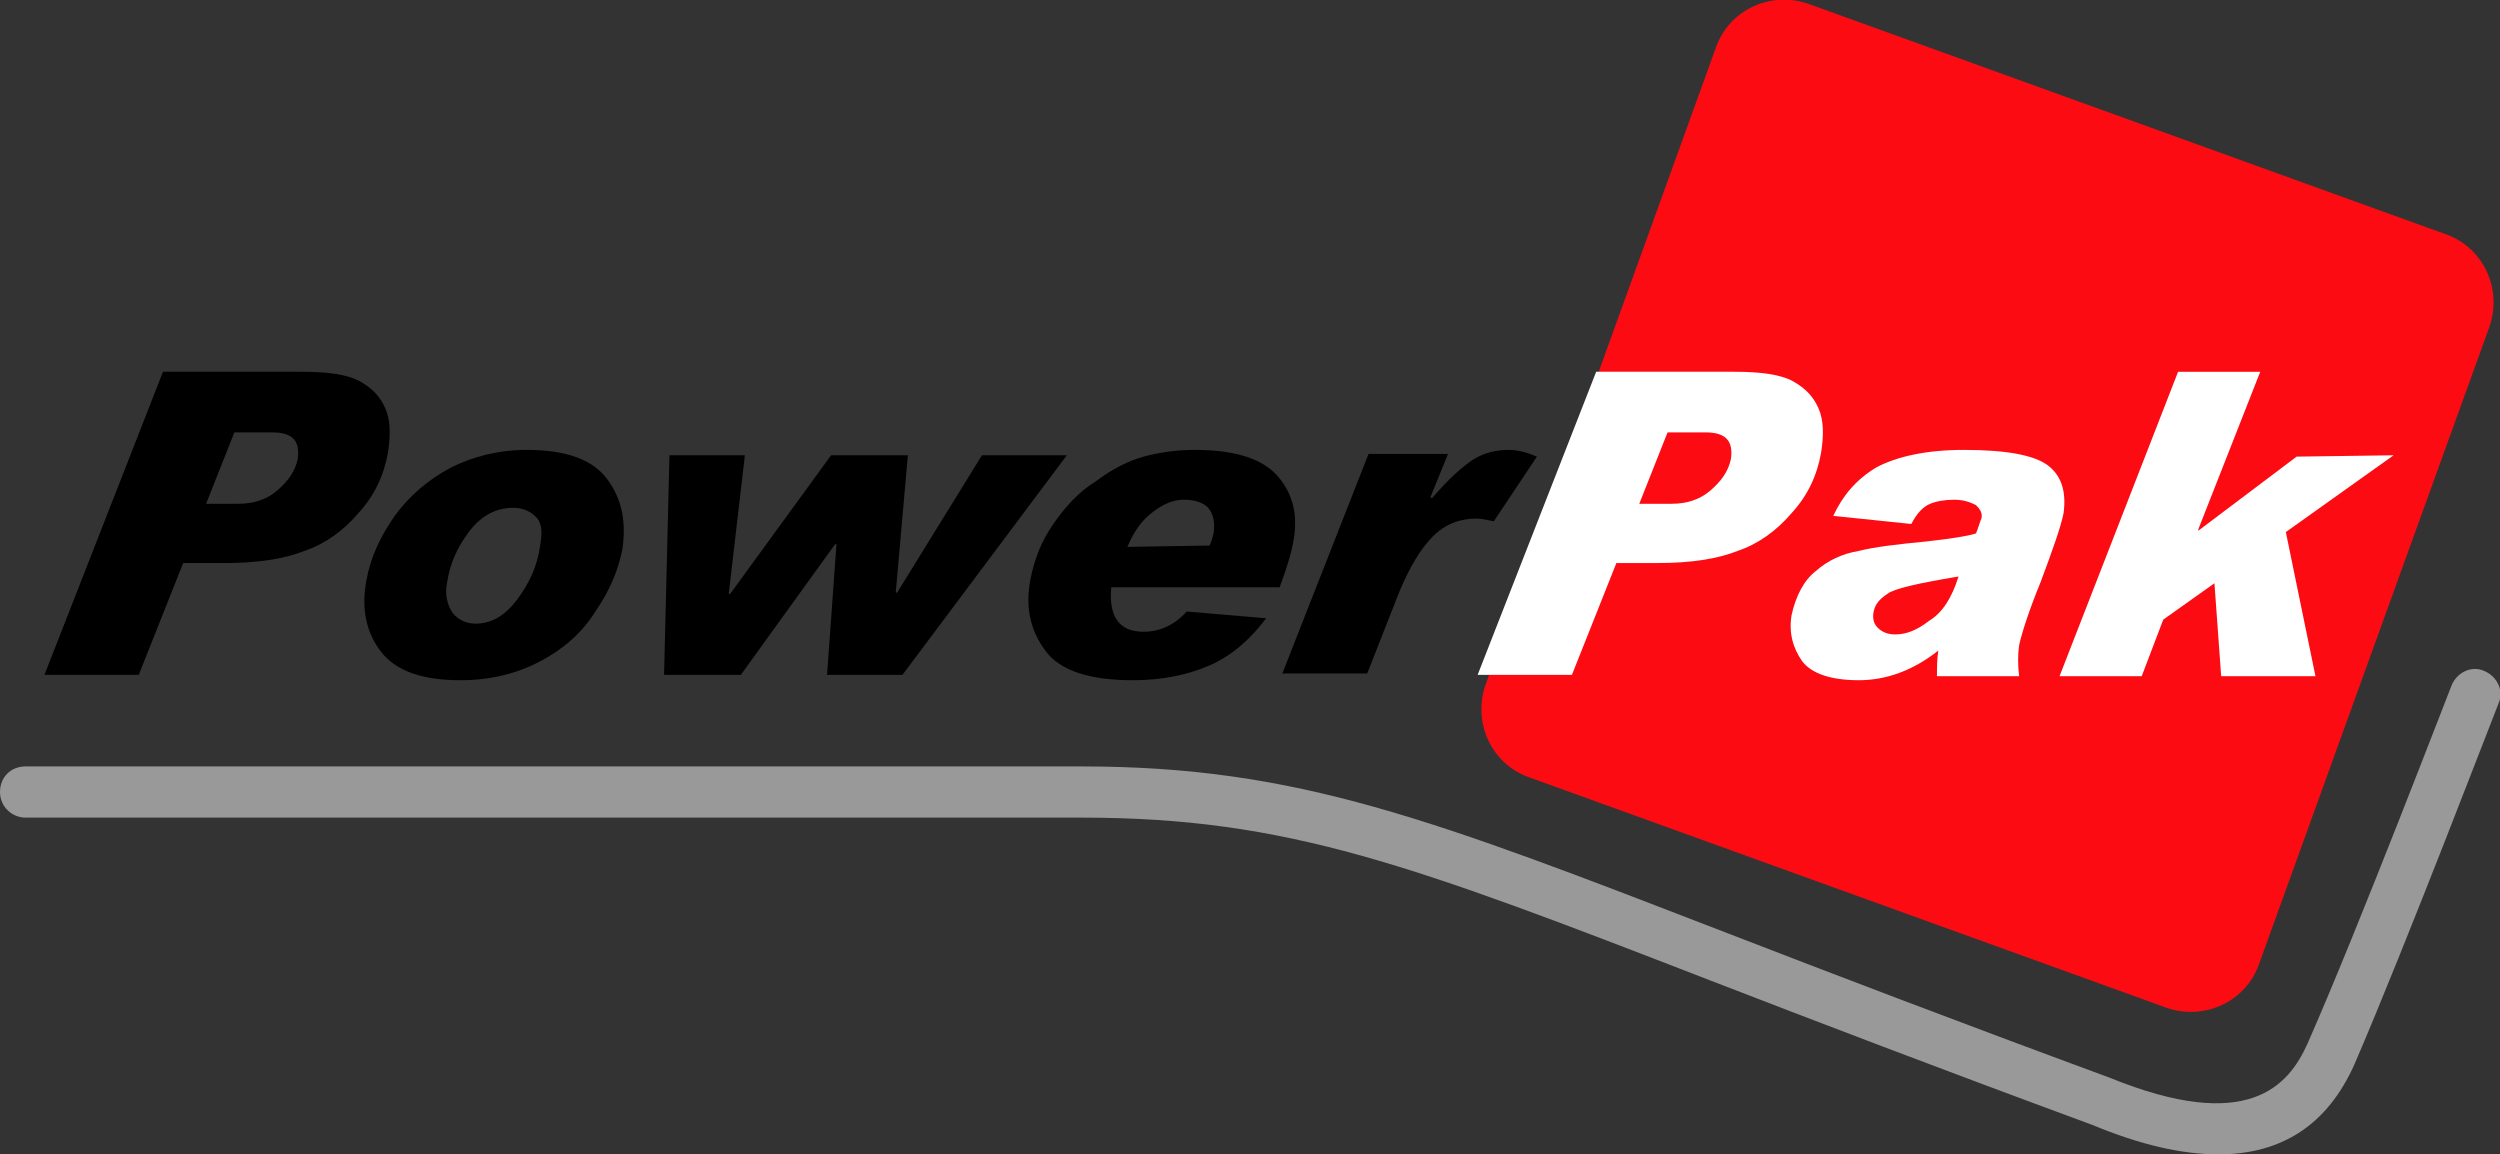
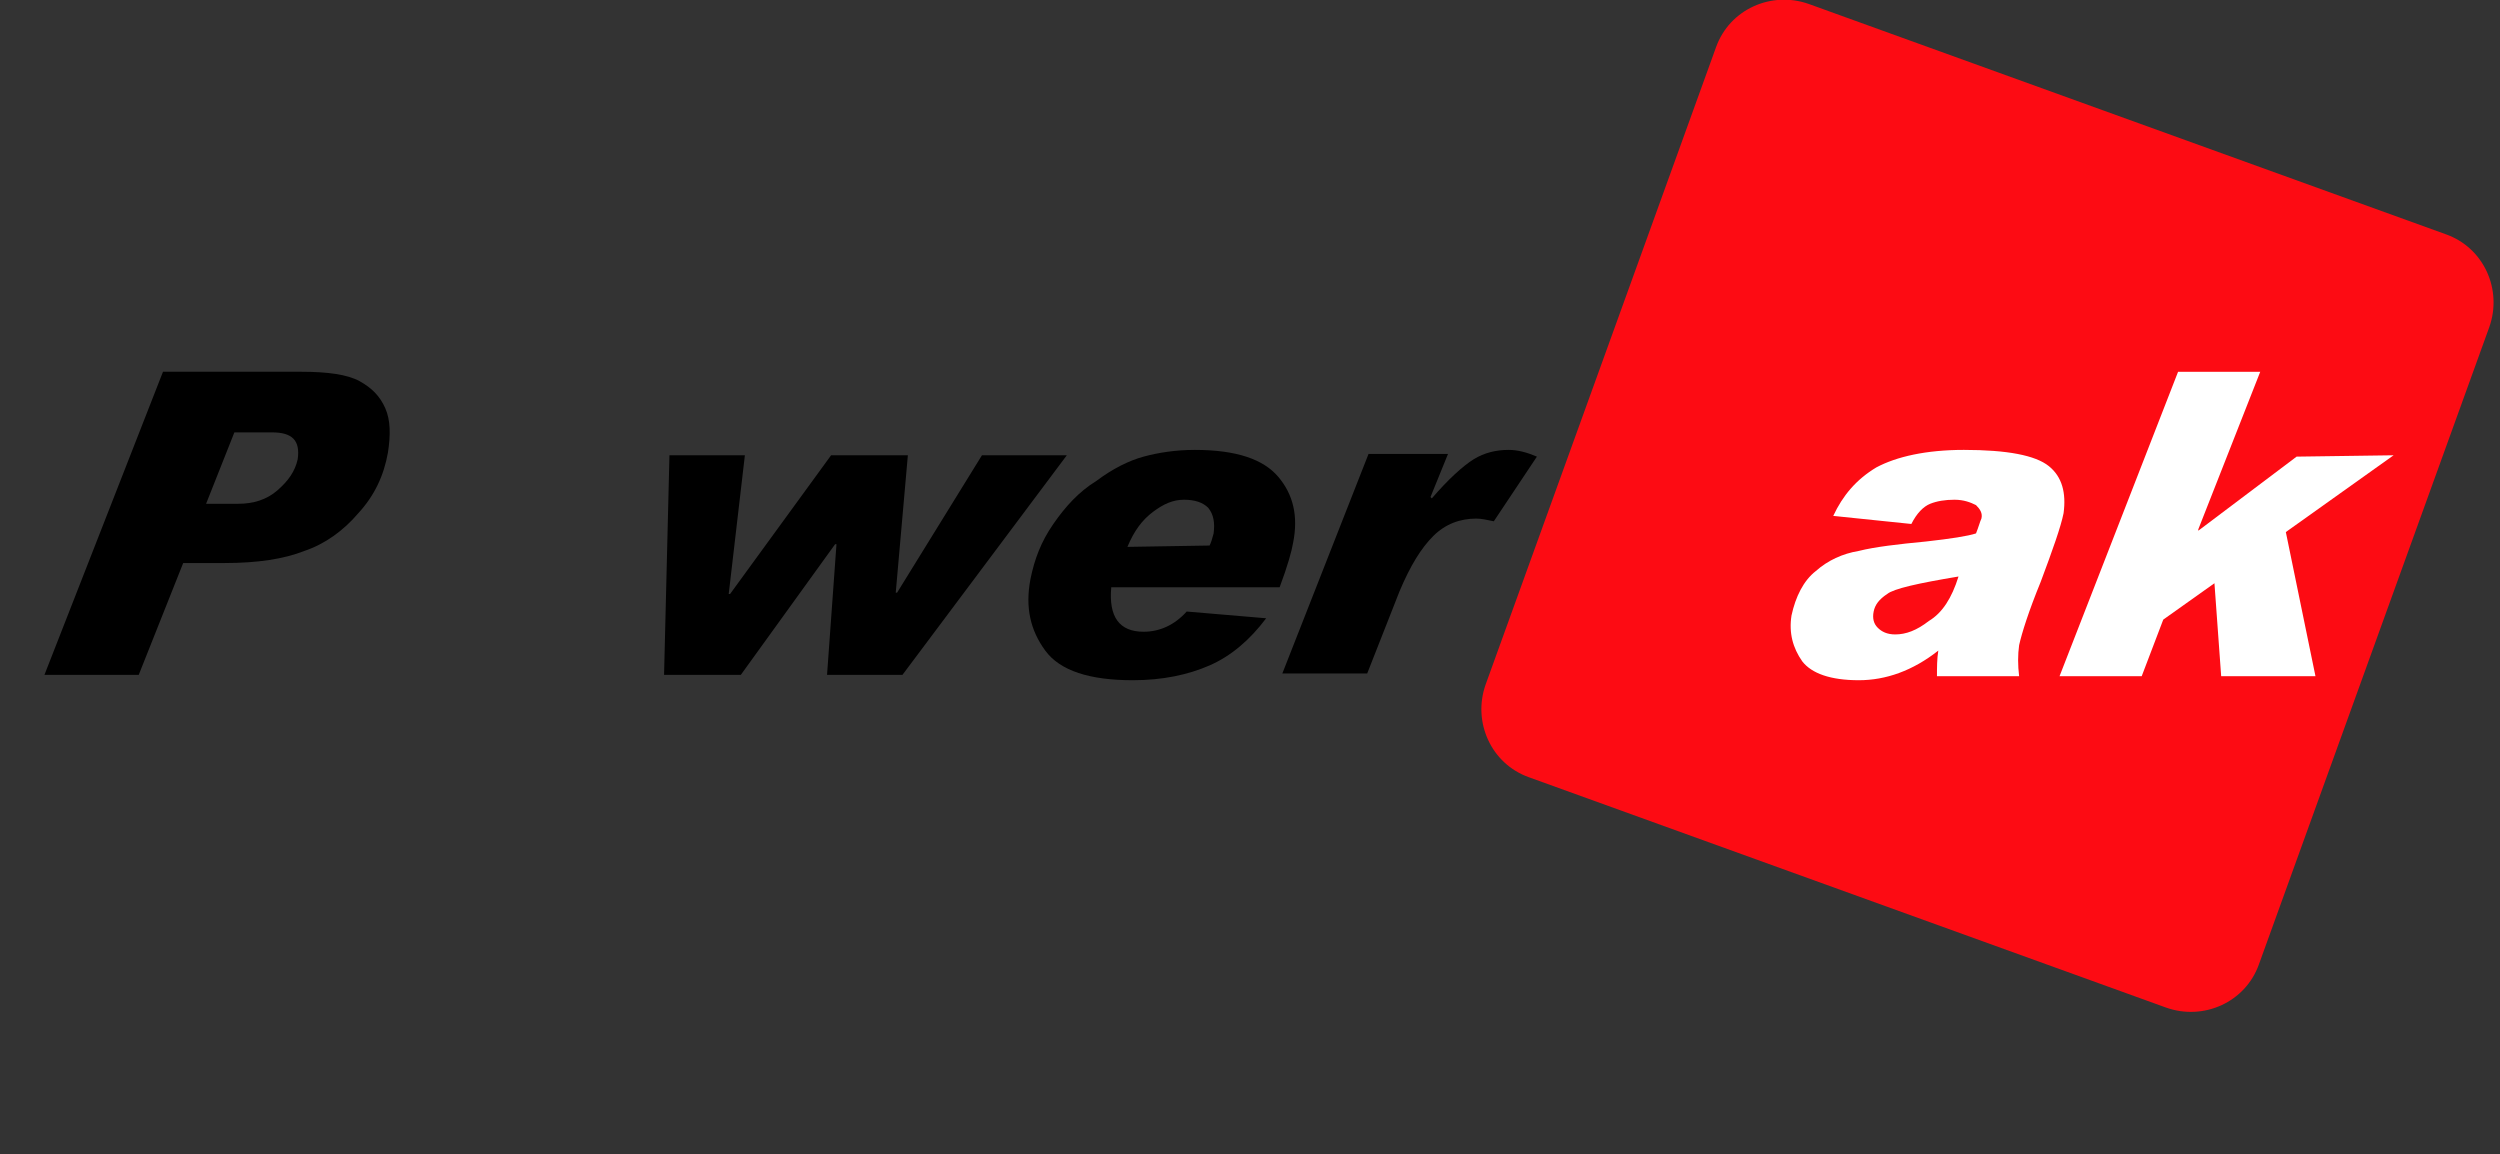
<svg xmlns="http://www.w3.org/2000/svg" version="1.1" id="Réteg_1" x="0px" y="0px" viewBox="-162 105.3 185.6 85.7" style="enable-background:new -162 105.3 185.6 85.7;" xml:space="preserve">
  <rect x="-162" y="105.3" width="185.6" height="85.7" fill="#333333" stroke="none" />
  <style type="text/css">
	.st0{fill:#999999;}
	.st1{fill:#FD0B13;}
	.st2{fill:#FFFFFF;}
</style>
  <g>
-     <path class="st0" d="M2.7,191c-2.7,0-5.8-0.7-9.4-2.2c-11.4-4.2-20.8-7.8-28.3-10.7c-22.2-8.6-31.4-12.1-46.7-12.1h-78.4   c-1,0-1.9-0.8-1.9-1.9s0.8-1.9,1.9-1.9h78.4c16,0,26,3.9,48,12.4c7.5,2.9,16.9,6.5,28.3,10.7c10.3,4.2,13.3,0.6,14.7-2.5   c3.8-8.6,10.6-26.4,10.7-26.6c0.4-1,1.5-1.5,2.4-1.1c1,0.4,1.5,1.5,1.1,2.4c-0.1,0.2-6.9,18-10.7,26.8C10.8,188.8,7.4,191,2.7,191z   " />
-   </g>
+     </g>
  <path class="st1" d="M5.7,176.9c-1,2.8-4.1,4.2-6.9,3.2L-48.5,163c-2.8-1-4.2-4.1-3.2-6.9l17.1-47.3c1-2.8,4.1-4.2,6.9-3.2  l47.3,17.1c2.8,1,4.2,4.1,3.2,6.9L5.7,176.9z" />
  <path d="M-149.9,132.9h10.3c1.9,0,3.4,0.2,4.3,0.7c0.9,0.5,1.5,1.1,1.9,2c0.4,0.9,0.4,2,0.2,3.3c-0.3,1.7-1,3.2-2.2,4.5  c-1.1,1.3-2.5,2.3-4,2.8c-1.5,0.6-3.5,0.9-5.9,0.9h-3.1l-3.3,8.3h-7L-149.9,132.9z M-146.7,142.7h2.4c1.1,0,2.1-0.3,2.9-1  c0.8-0.7,1.3-1.4,1.5-2.3c0.2-1.4-0.4-2-1.9-2h-2.8L-146.7,142.7z" />
-   <path d="M-122.9,138.7c2.9,0,4.9,0.7,6,2.2s1.4,3.2,1.1,5.2c-0.3,1.5-0.9,3-2,4.6c-1,1.6-2.4,2.8-4.1,3.7c-1.7,0.9-3.7,1.4-5.9,1.4  c-2.9,0-4.8-0.7-5.9-2.1c-1.1-1.4-1.5-3.2-1.1-5.3c0.3-1.7,1-3.2,2.1-4.8c1.1-1.5,2.5-2.7,4.2-3.6  C-126.9,139.2-125,138.7-122.9,138.7z M-126.7,151.6c1.2,0,2.2-0.6,3.1-1.8c0.9-1.2,1.5-2.5,1.7-4c0.2-1.1,0.1-1.8-0.4-2.2  c-0.4-0.4-1-0.6-1.6-0.6c-1.3,0-2.4,0.6-3.3,1.8c-0.9,1.2-1.4,2.4-1.6,3.7c-0.2,0.9,0,1.7,0.4,2.3  C-128,151.3-127.4,151.6-126.7,151.6z" />
  <path d="M-82.8,139.1L-95,155.4h-5.6l0.7-9.7h-0.1l-7,9.7h-5.7l0.4-16.3h5.6l-1.2,10.3h0.1l7.5-10.3h5.7l-0.9,10.2h0.1l6.3-10.2  H-82.8z" />
  <path d="M-68,151.2c-1.2,1.6-2.6,2.8-4.2,3.5c-1.6,0.7-3.5,1.1-5.7,1.1c-3.2,0-5.4-0.7-6.5-2.2s-1.5-3.2-1.1-5.3  c0.3-1.5,0.8-2.8,1.7-4.1c0.9-1.3,1.9-2.4,3.2-3.2c1.2-0.9,2.4-1.5,3.5-1.8c1.1-0.3,2.4-0.5,3.8-0.5c3.1,0,5.1,0.7,6.2,2  c1.1,1.3,1.5,2.9,1.1,4.9c-0.1,0.6-0.4,1.7-1,3.3h-12.5c-0.2,2.2,0.6,3.3,2.4,3.3c1.2,0,2.3-0.5,3.2-1.5L-68,151.2z M-72.2,145.8  c0.1-0.2,0.2-0.5,0.3-0.9c0.1-0.8,0-1.4-0.4-1.9c-0.4-0.4-1-0.6-1.8-0.6s-1.5,0.3-2.3,0.9c-0.8,0.6-1.4,1.4-1.9,2.6L-72.2,145.8  L-72.2,145.8z" />
  <path d="M-47.9,139.2l-3.2,4.8c-0.5-0.1-0.9-0.2-1.3-0.2c-1.2,0-2.3,0.4-3.2,1.3c-0.9,0.9-1.7,2.2-2.5,4.1l-2.4,6.1h-6.3l6.4-16.3  h5.9l-1.3,3.2l0.1,0.1c1.2-1.4,2.3-2.4,3.1-2.9c0.8-0.5,1.7-0.7,2.6-0.7C-49.3,138.7-48.6,138.9-47.9,139.2z" />
  <g>
-     <path class="st2" d="M-43.5,132.9h10.3c1.9,0,3.4,0.2,4.3,0.7c0.9,0.5,1.5,1.1,1.9,2s0.4,2,0.2,3.3c-0.3,1.7-1,3.2-2.2,4.5   c-1.1,1.3-2.5,2.3-4,2.8c-1.5,0.6-3.5,0.9-5.9,0.9H-42l-3.3,8.3h-7L-43.5,132.9z M-40.3,142.7h2.4c1.1,0,2.1-0.3,2.9-1   c0.8-0.7,1.3-1.4,1.5-2.3c0.2-1.4-0.4-2-1.9-2h-2.8L-40.3,142.7z" />
    <path class="st2" d="M-25.9,143.6c0.7-1.5,1.7-2.7,3.2-3.6c1.5-0.8,3.7-1.3,6.5-1.3c3.2,0,5.3,0.4,6.3,1.2s1.3,2,1.1,3.5   c-0.2,1-0.8,2.7-1.7,5.1c-0.9,2.2-1.4,3.8-1.6,4.7c-0.1,0.7-0.1,1.5,0,2.3h-6.1c0-0.6,0-1.3,0.1-1.9c-1.9,1.5-3.9,2.2-5.9,2.2   c-2.1,0-3.5-0.5-4.2-1.4c-0.7-1-1-2.1-0.8-3.4c0.3-1.4,0.9-2.6,1.8-3.3c0.9-0.8,2-1.3,3.2-1.5c1.2-0.3,2.9-0.5,5-0.7   c1.8-0.2,3.1-0.4,3.7-0.6c0.2-0.5,0.3-0.9,0.4-1.1c0.1-0.4-0.1-0.7-0.4-1c-0.4-0.2-0.9-0.4-1.6-0.4c-0.7,0-1.3,0.1-1.8,0.3   s-1,0.7-1.4,1.5L-25.9,143.6z M-16.6,148.1c-3,0.5-4.8,0.9-5.3,1.3c-0.6,0.4-0.9,0.8-1,1.3s0,0.9,0.3,1.2c0.3,0.3,0.7,0.5,1.3,0.5   c0.8,0,1.6-0.3,2.5-1C-17.8,150.8-17.1,149.7-16.6,148.1z" />
    <path class="st2" d="M15.7,139.1l-8,5.7l2.2,10.7h-7l-0.5-6.9l-3.8,2.7l-1.6,4.2h-6.1l8.8-22.6h6.1l-4.6,11.7v0.1l7.3-5.5   L15.7,139.1L15.7,139.1z" />
  </g>
</svg>